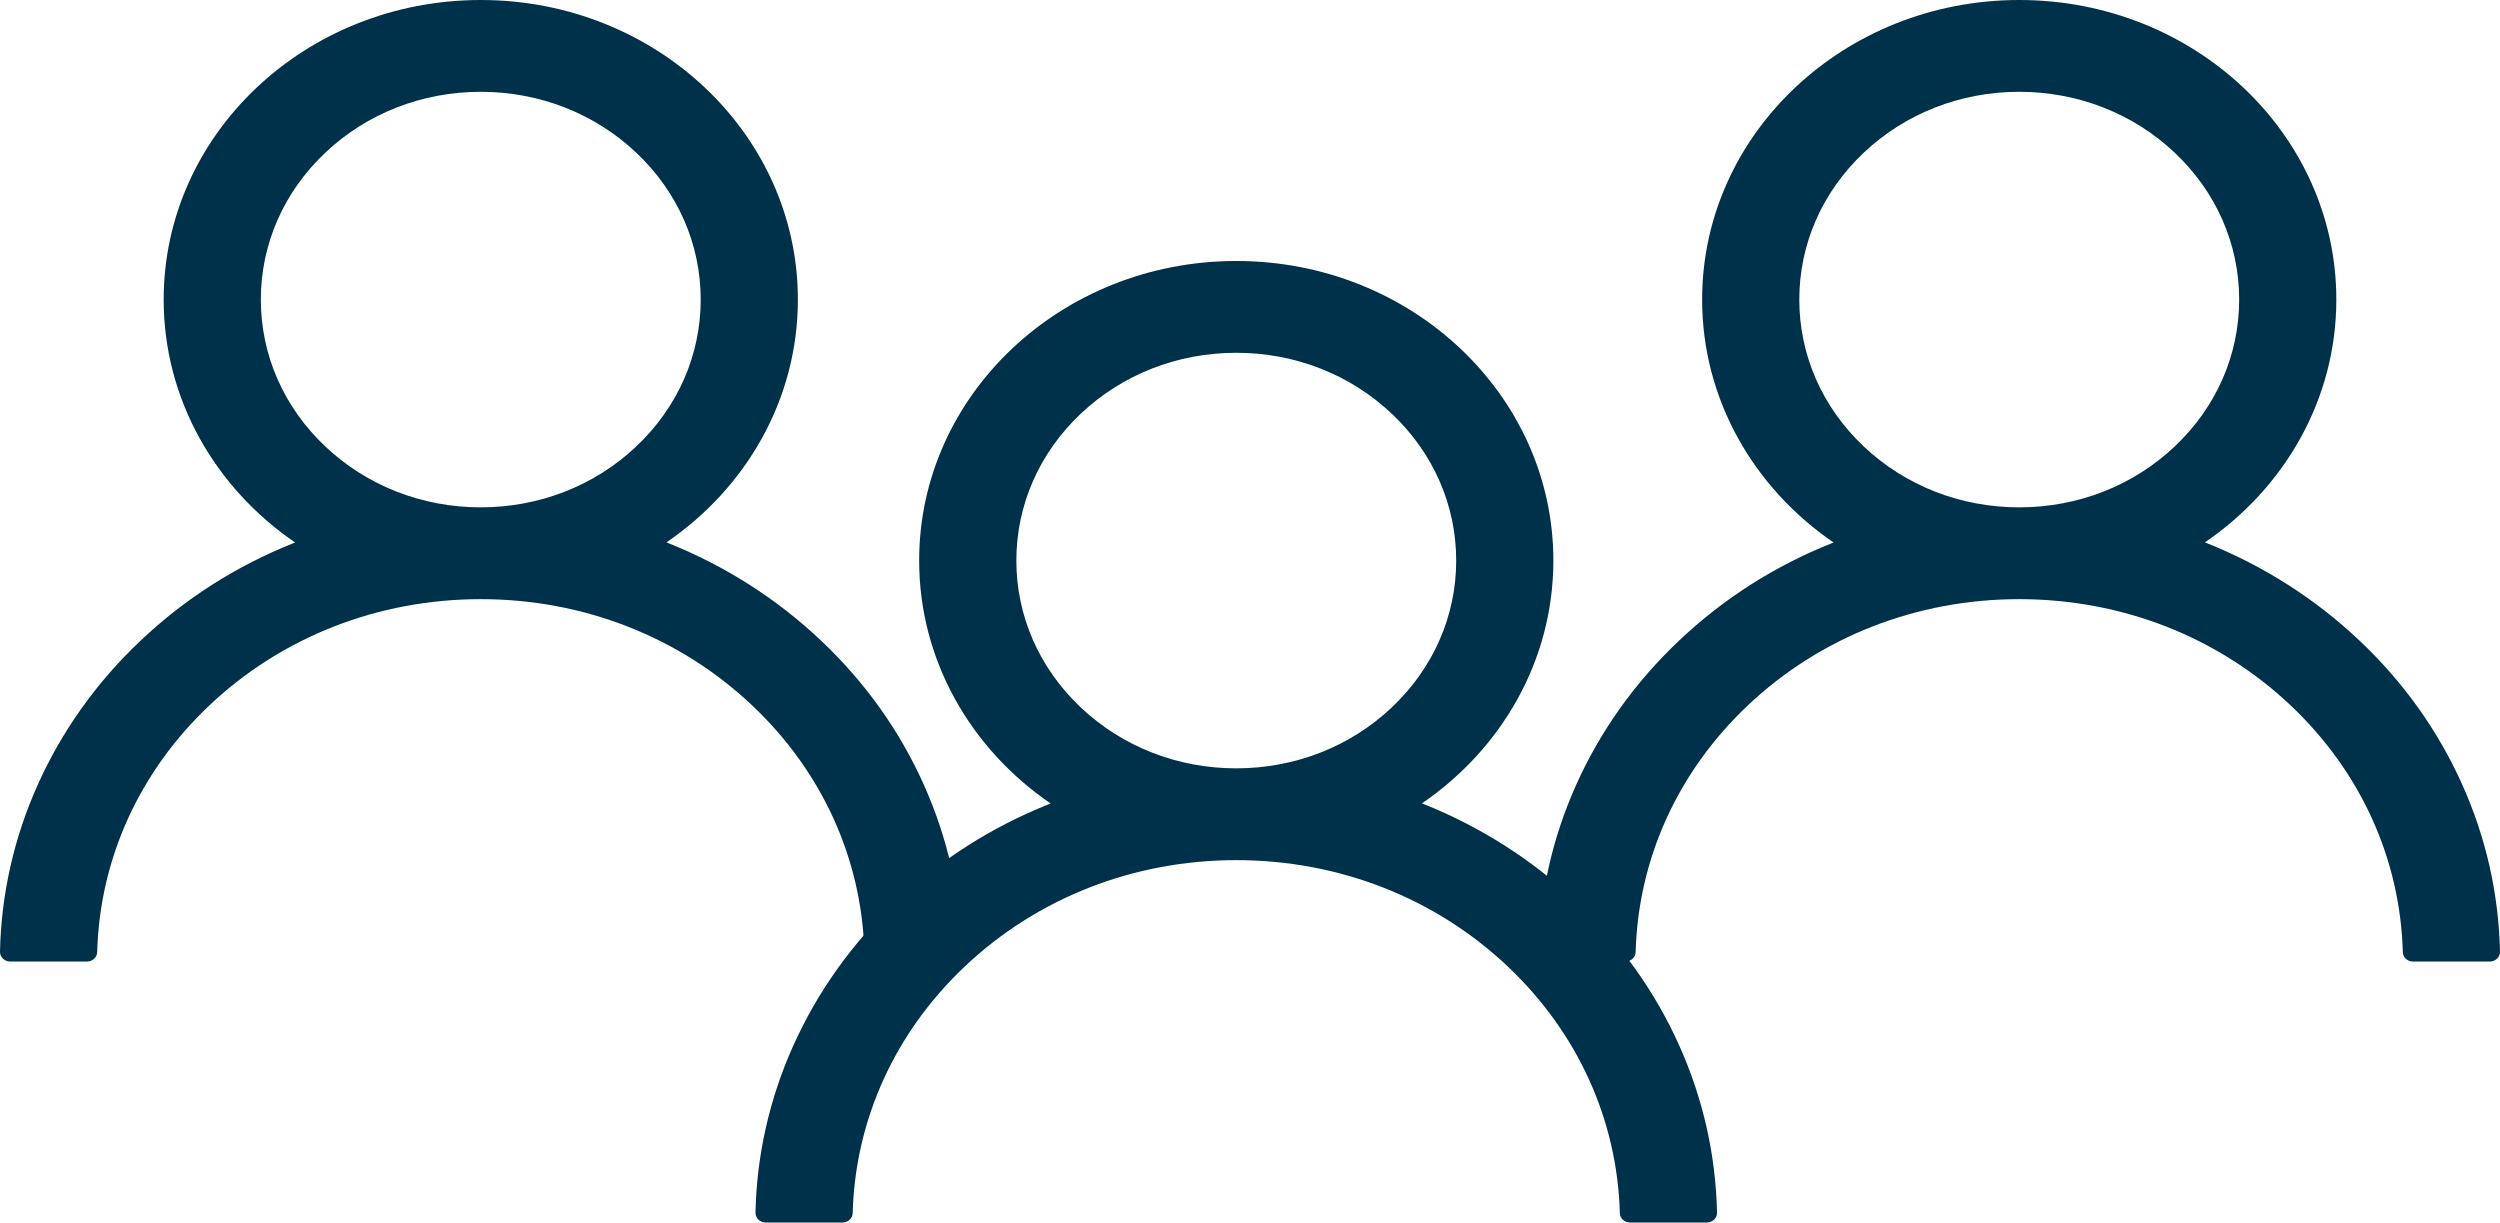
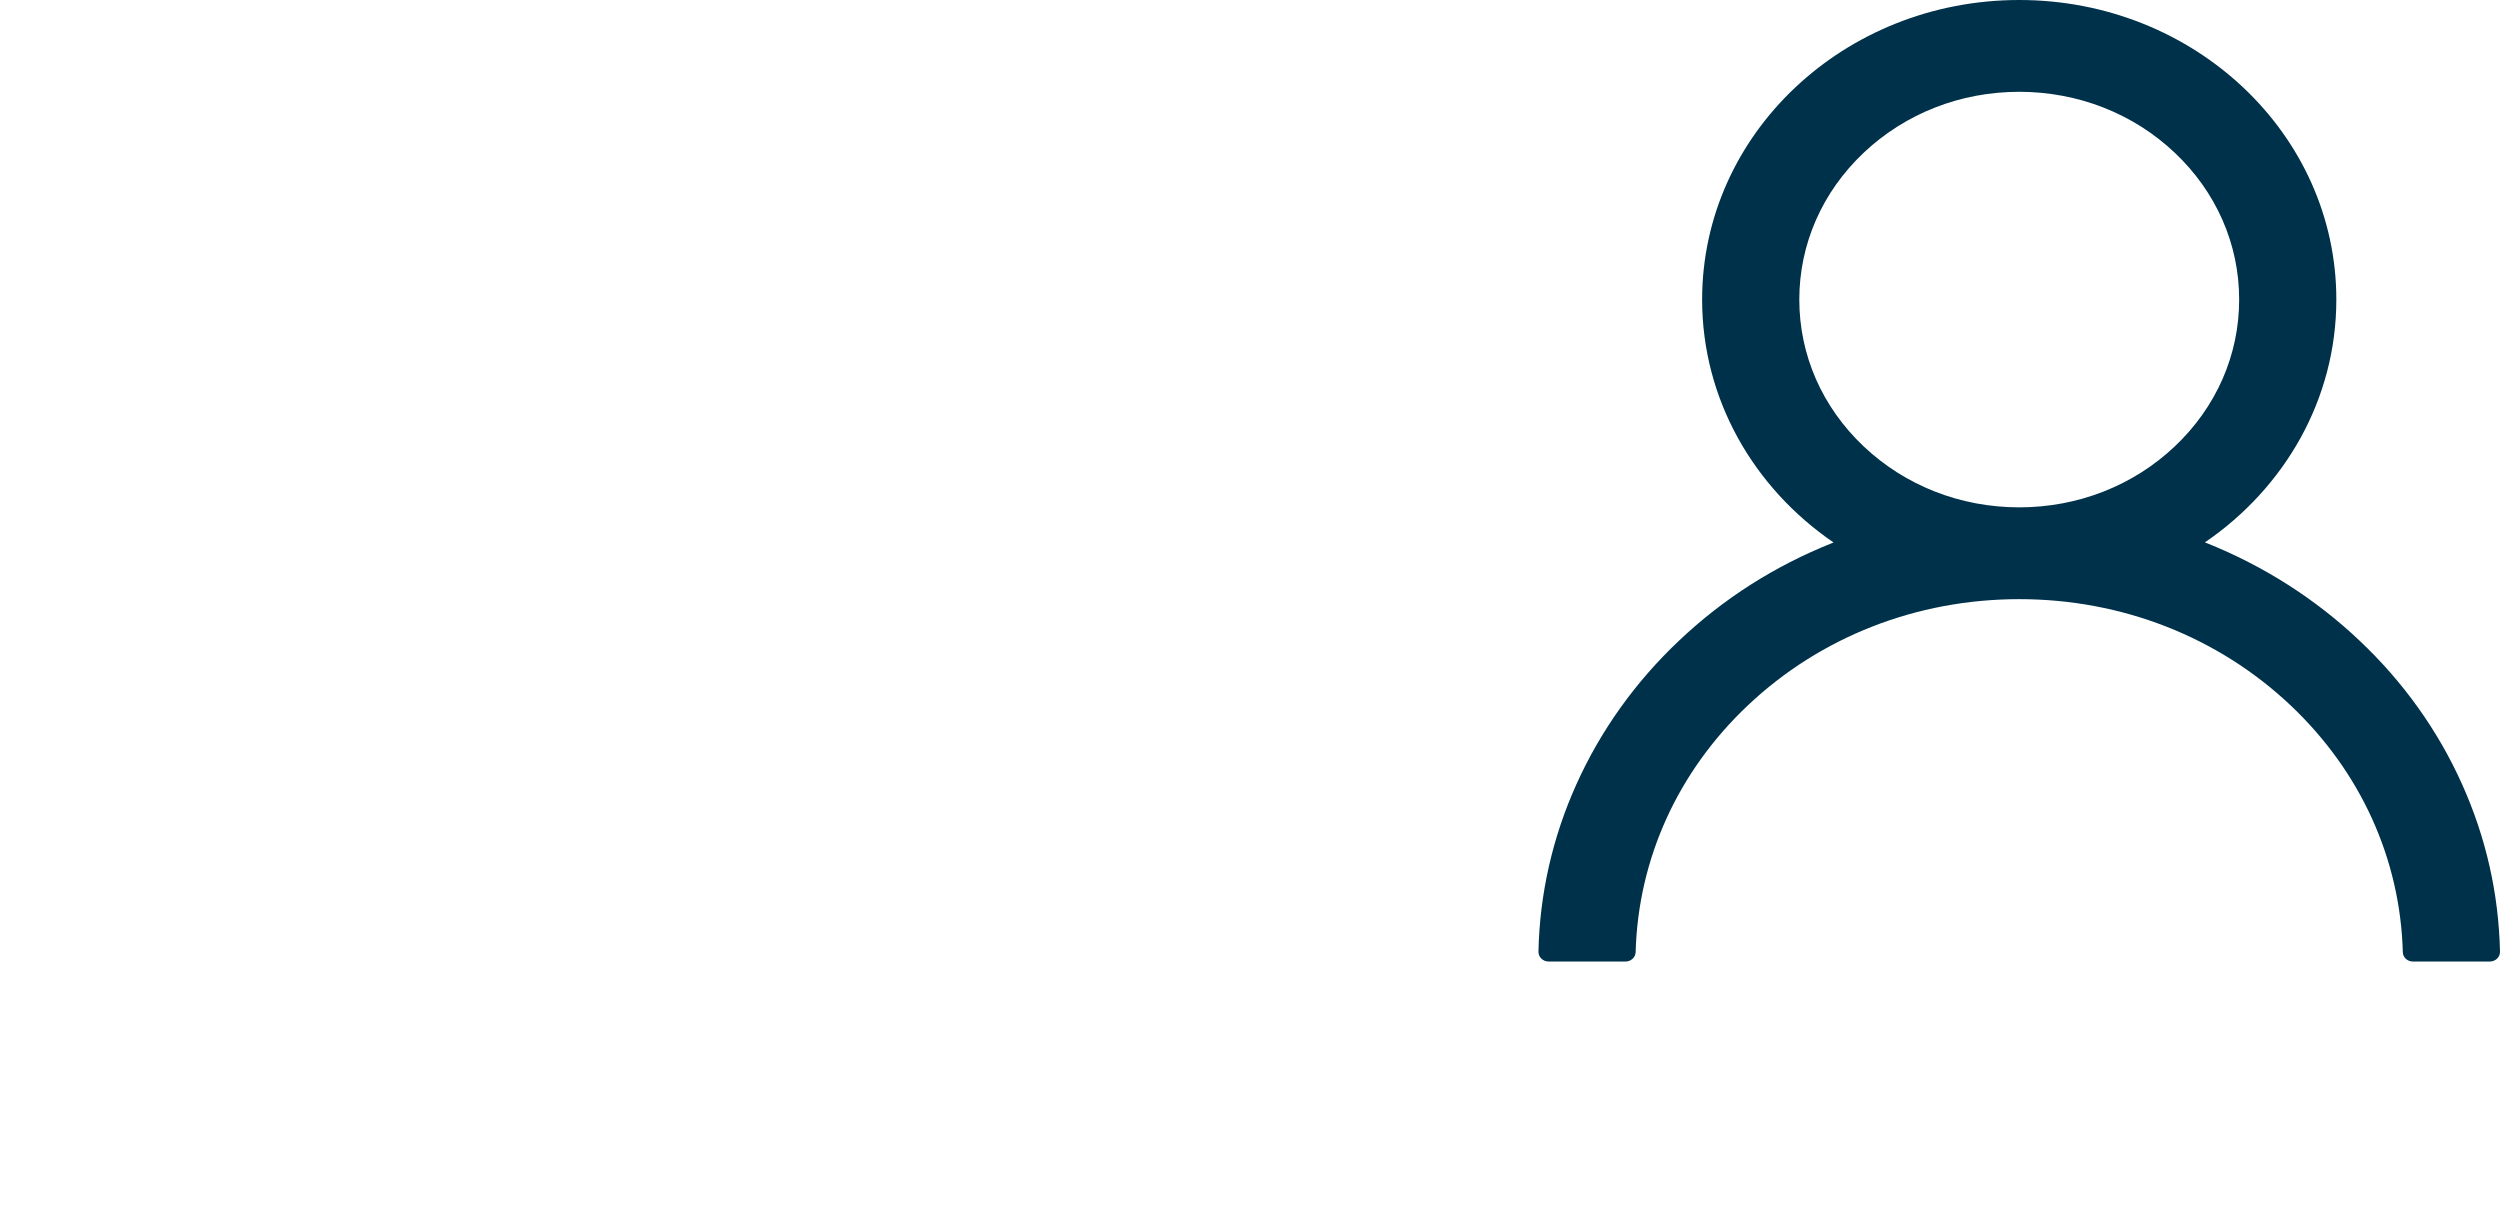
<svg xmlns="http://www.w3.org/2000/svg" width="182" height="89" viewBox="0 0 182 89" fill="none">
-   <path d="M67.254 57.126C65.498 53.196 62.95 49.627 59.751 46.617C56.562 43.598 52.785 41.191 48.628 39.529C48.59 39.511 48.553 39.502 48.516 39.485C54.315 35.528 58.085 29.082 58.085 21.809C58.085 9.761 47.753 0 35 0C22.247 0 11.915 9.761 11.915 21.809C11.915 29.082 15.685 35.528 21.484 39.494C21.447 39.511 21.41 39.52 21.372 39.538C17.202 41.2 13.46 43.583 10.249 46.626C7.053 49.638 4.506 53.207 2.746 57.134C1.018 60.98 0.086 65.102 0 69.279C-0.002 69.373 0.015 69.466 0.051 69.553C0.088 69.641 0.142 69.721 0.212 69.788C0.281 69.855 0.364 69.908 0.456 69.945C0.547 69.981 0.646 70 0.745 70H6.33C6.74 70 7.065 69.692 7.075 69.314C7.261 62.525 10.146 56.167 15.248 51.348C20.525 46.362 27.535 43.618 35 43.618C42.465 43.618 49.475 46.362 54.752 51.348C59.854 56.167 62.739 62.525 62.925 69.314C62.935 69.701 63.26 70 63.67 70H69.255C69.355 70 69.453 69.981 69.544 69.945C69.636 69.908 69.719 69.855 69.788 69.788C69.858 69.721 69.912 69.641 69.948 69.553C69.985 69.466 70.002 69.373 70 69.279C69.907 65.075 68.985 60.986 67.254 57.126V57.126ZM35 36.935C30.727 36.935 26.706 35.361 23.681 32.502C20.656 29.645 18.989 25.846 18.989 21.809C18.989 17.773 20.656 13.974 23.681 11.116C26.706 8.258 30.727 6.683 35 6.683C39.273 6.683 43.294 8.258 46.319 11.116C49.344 13.974 51.011 17.773 51.011 21.809C51.011 25.846 49.344 29.645 46.319 32.502C43.294 35.361 39.273 36.935 35 36.935Z" fill="#00314A" />
-   <path d="M122.254 76.126C120.498 72.196 117.95 68.627 114.751 65.617C111.562 62.598 107.785 60.191 103.628 58.529C103.59 58.511 103.553 58.502 103.516 58.485C109.315 54.528 113.085 48.082 113.085 40.809C113.085 28.761 102.753 19 90 19C77.247 19 66.915 28.761 66.915 40.809C66.915 48.082 70.685 54.528 76.484 58.494C76.447 58.511 76.41 58.52 76.372 58.538C72.202 60.2 68.46 62.583 65.249 65.626C62.053 68.638 59.506 72.207 57.746 76.134C56.018 79.98 55.086 84.102 55 88.279C54.998 88.373 55.015 88.466 55.051 88.553C55.088 88.641 55.142 88.721 55.212 88.788C55.281 88.855 55.364 88.908 55.456 88.945C55.547 88.981 55.645 89 55.745 89H61.33C61.739 89 62.065 88.692 62.075 88.314C62.261 81.525 65.146 75.167 70.248 70.348C75.525 65.362 82.535 62.618 90 62.618C97.465 62.618 104.475 65.362 109.753 70.348C114.854 75.167 117.739 81.525 117.925 88.314C117.935 88.701 118.26 89 118.67 89H124.255C124.354 89 124.453 88.981 124.544 88.945C124.636 88.908 124.719 88.855 124.788 88.788C124.858 88.721 124.912 88.641 124.949 88.553C124.985 88.466 125.002 88.373 125 88.279C124.907 84.075 123.985 79.986 122.254 76.126V76.126ZM90 55.935C85.727 55.935 81.706 54.361 78.681 51.502C75.656 48.645 73.99 44.846 73.99 40.809C73.99 36.773 75.656 32.974 78.681 30.116C81.706 27.258 85.727 25.683 90 25.683C94.273 25.683 98.294 27.258 101.319 30.116C104.344 32.974 106.011 36.773 106.011 40.809C106.011 44.846 104.344 48.645 101.319 51.502C98.294 54.361 94.273 55.935 90 55.935Z" fill="#00314A" />
  <path d="M179.254 57.126C177.498 53.196 174.95 49.627 171.751 46.617C168.562 43.598 164.785 41.191 160.628 39.529C160.59 39.511 160.553 39.502 160.516 39.485C166.315 35.528 170.085 29.082 170.085 21.809C170.085 9.761 159.753 0 147 0C134.247 0 123.915 9.761 123.915 21.809C123.915 29.082 127.685 35.528 133.484 39.494C133.447 39.511 133.41 39.52 133.372 39.538C129.202 41.2 125.46 43.583 122.249 46.626C119.053 49.638 116.506 53.207 114.746 57.134C113.018 60.98 112.086 65.102 112 69.279C111.998 69.373 112.015 69.466 112.051 69.553C112.088 69.641 112.142 69.721 112.212 69.788C112.281 69.855 112.364 69.908 112.456 69.945C112.547 69.981 112.646 70 112.745 70H118.33C118.74 70 119.065 69.692 119.075 69.314C119.261 62.525 122.146 56.167 127.247 51.348C132.525 46.362 139.535 43.618 147 43.618C154.465 43.618 161.475 46.362 166.753 51.348C171.854 56.167 174.739 62.525 174.925 69.314C174.935 69.701 175.26 70 175.67 70H181.255C181.354 70 181.453 69.981 181.544 69.945C181.636 69.908 181.719 69.855 181.788 69.788C181.858 69.721 181.912 69.641 181.949 69.553C181.985 69.466 182.002 69.373 182 69.279C181.907 65.075 180.985 60.986 179.254 57.126V57.126ZM147 36.935C142.727 36.935 138.706 35.361 135.681 32.502C132.656 29.645 130.989 25.846 130.989 21.809C130.989 17.773 132.656 13.974 135.681 11.116C138.706 8.258 142.727 6.683 147 6.683C151.273 6.683 155.294 8.258 158.319 11.116C161.344 13.974 163.011 17.773 163.011 21.809C163.011 25.846 161.344 29.645 158.319 32.502C155.294 35.361 151.273 36.935 147 36.935Z" fill="#00314A" />
</svg>